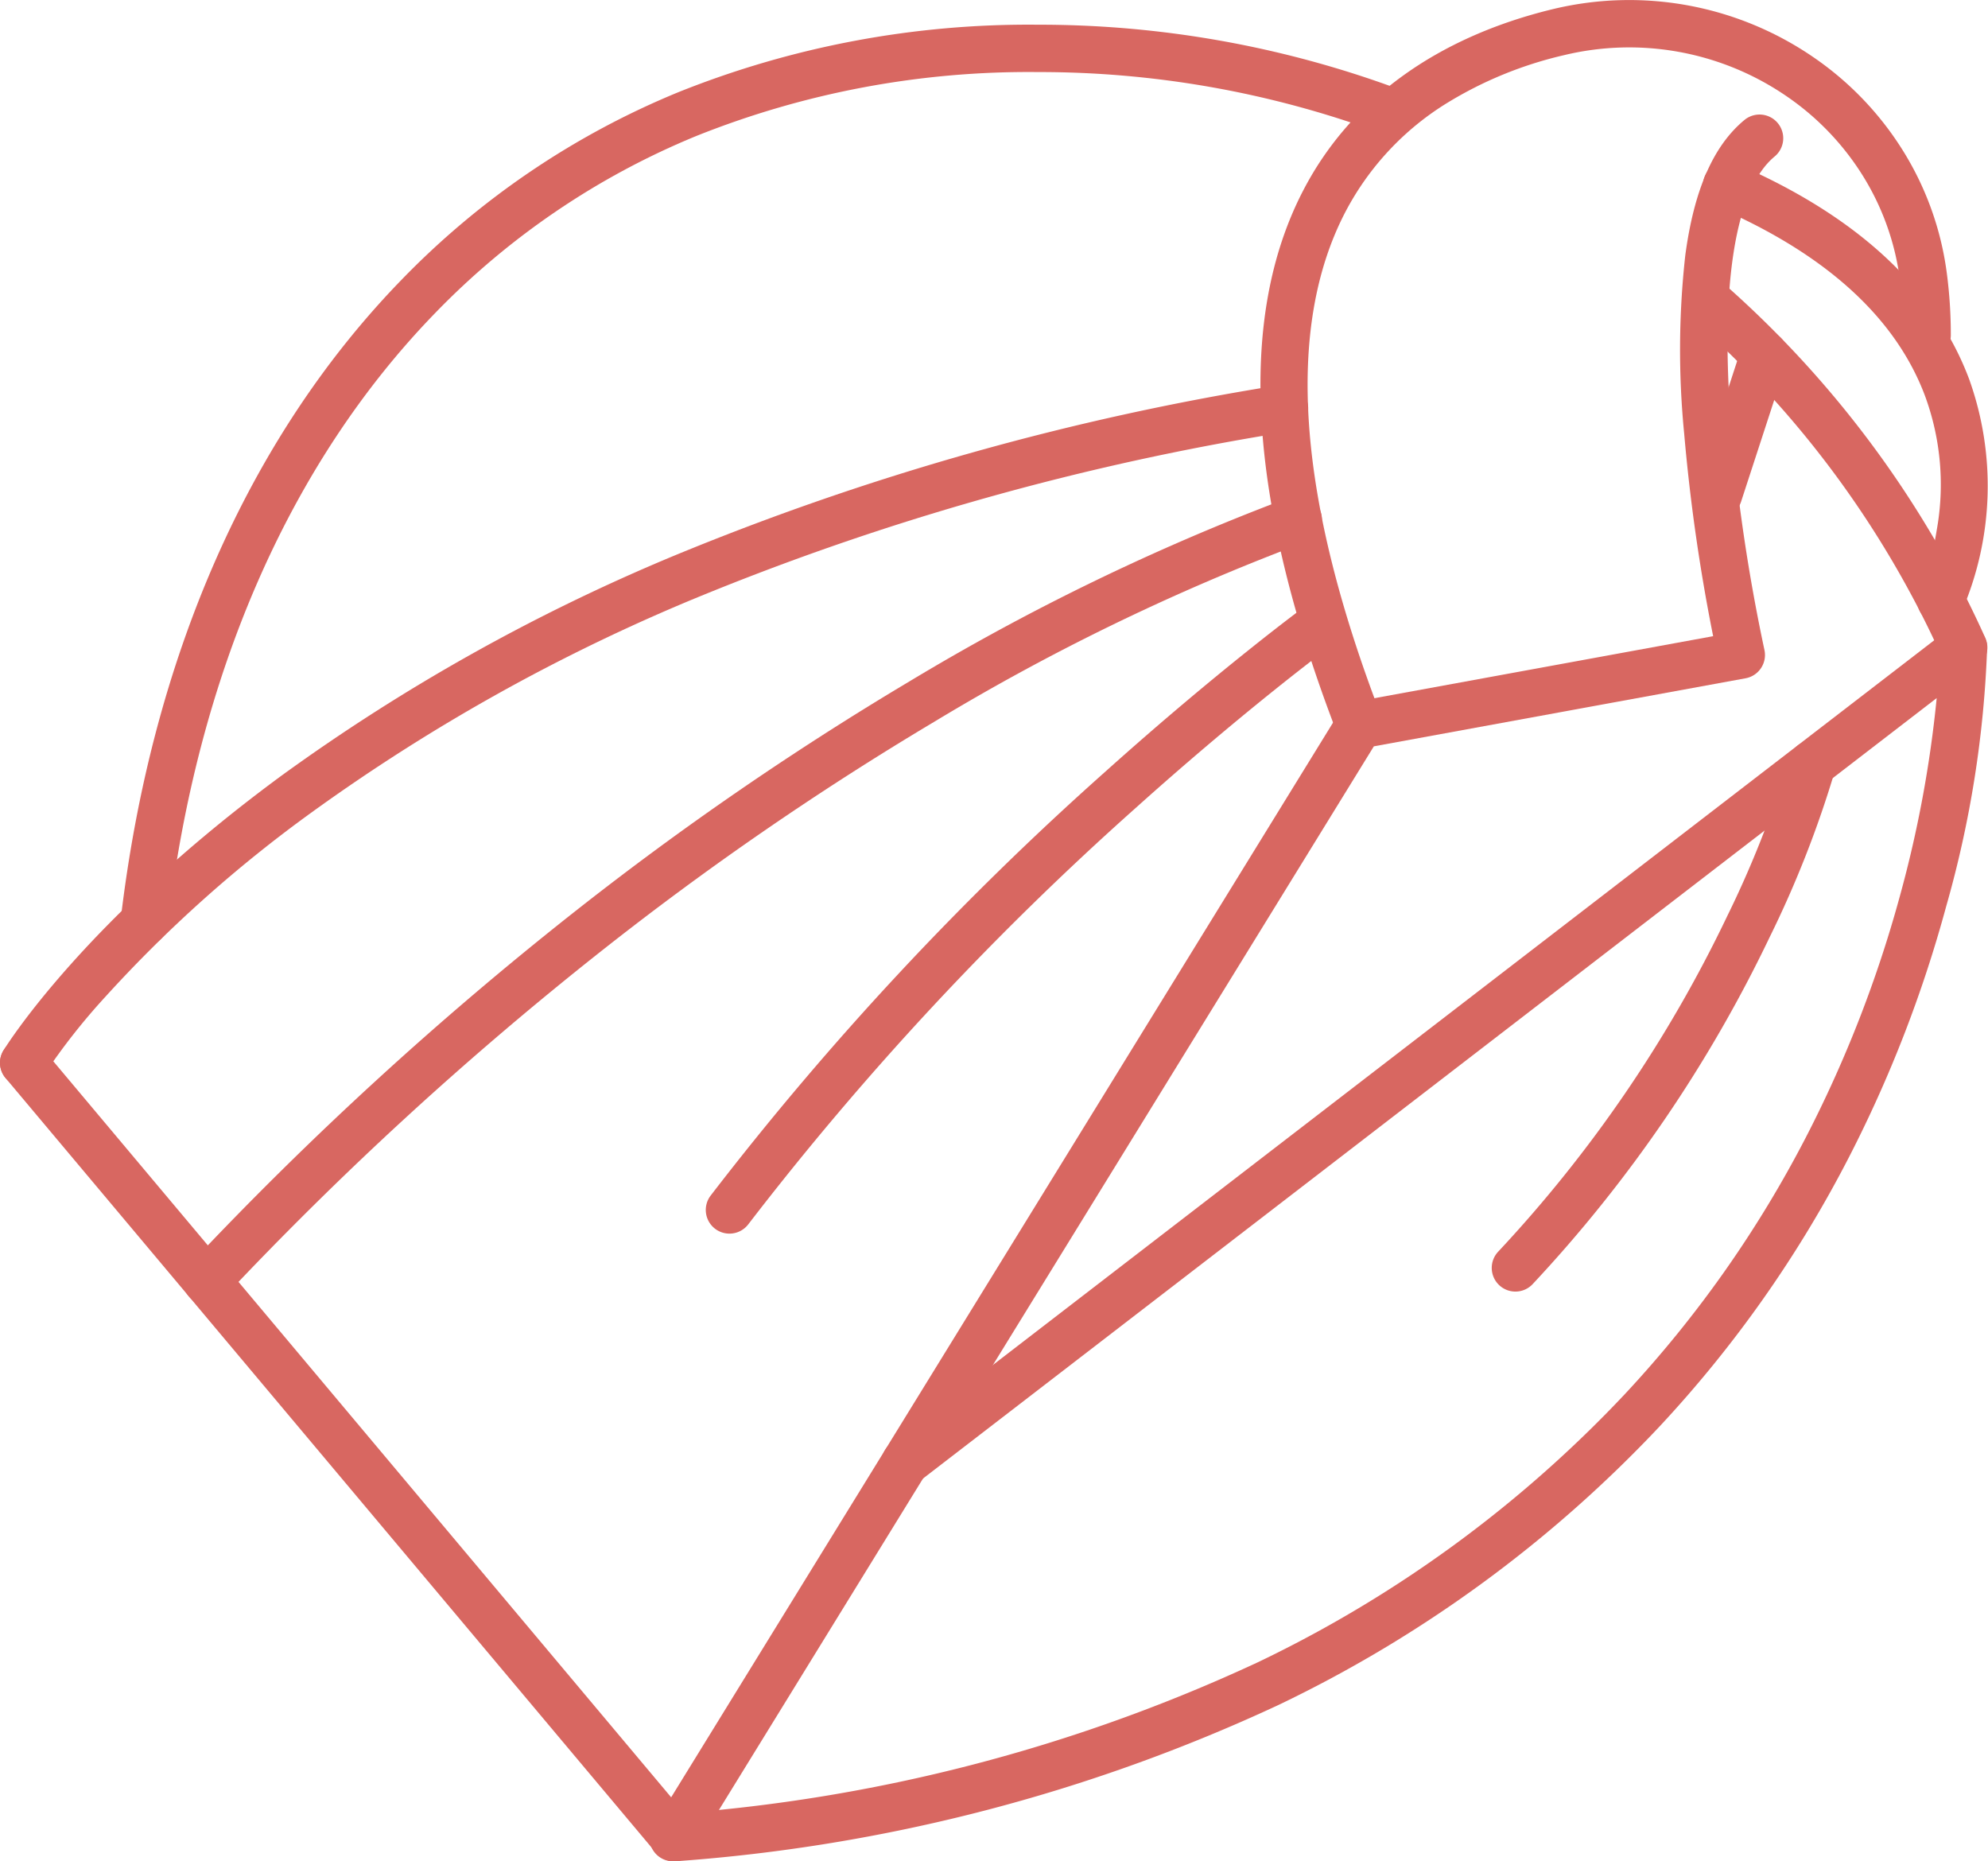
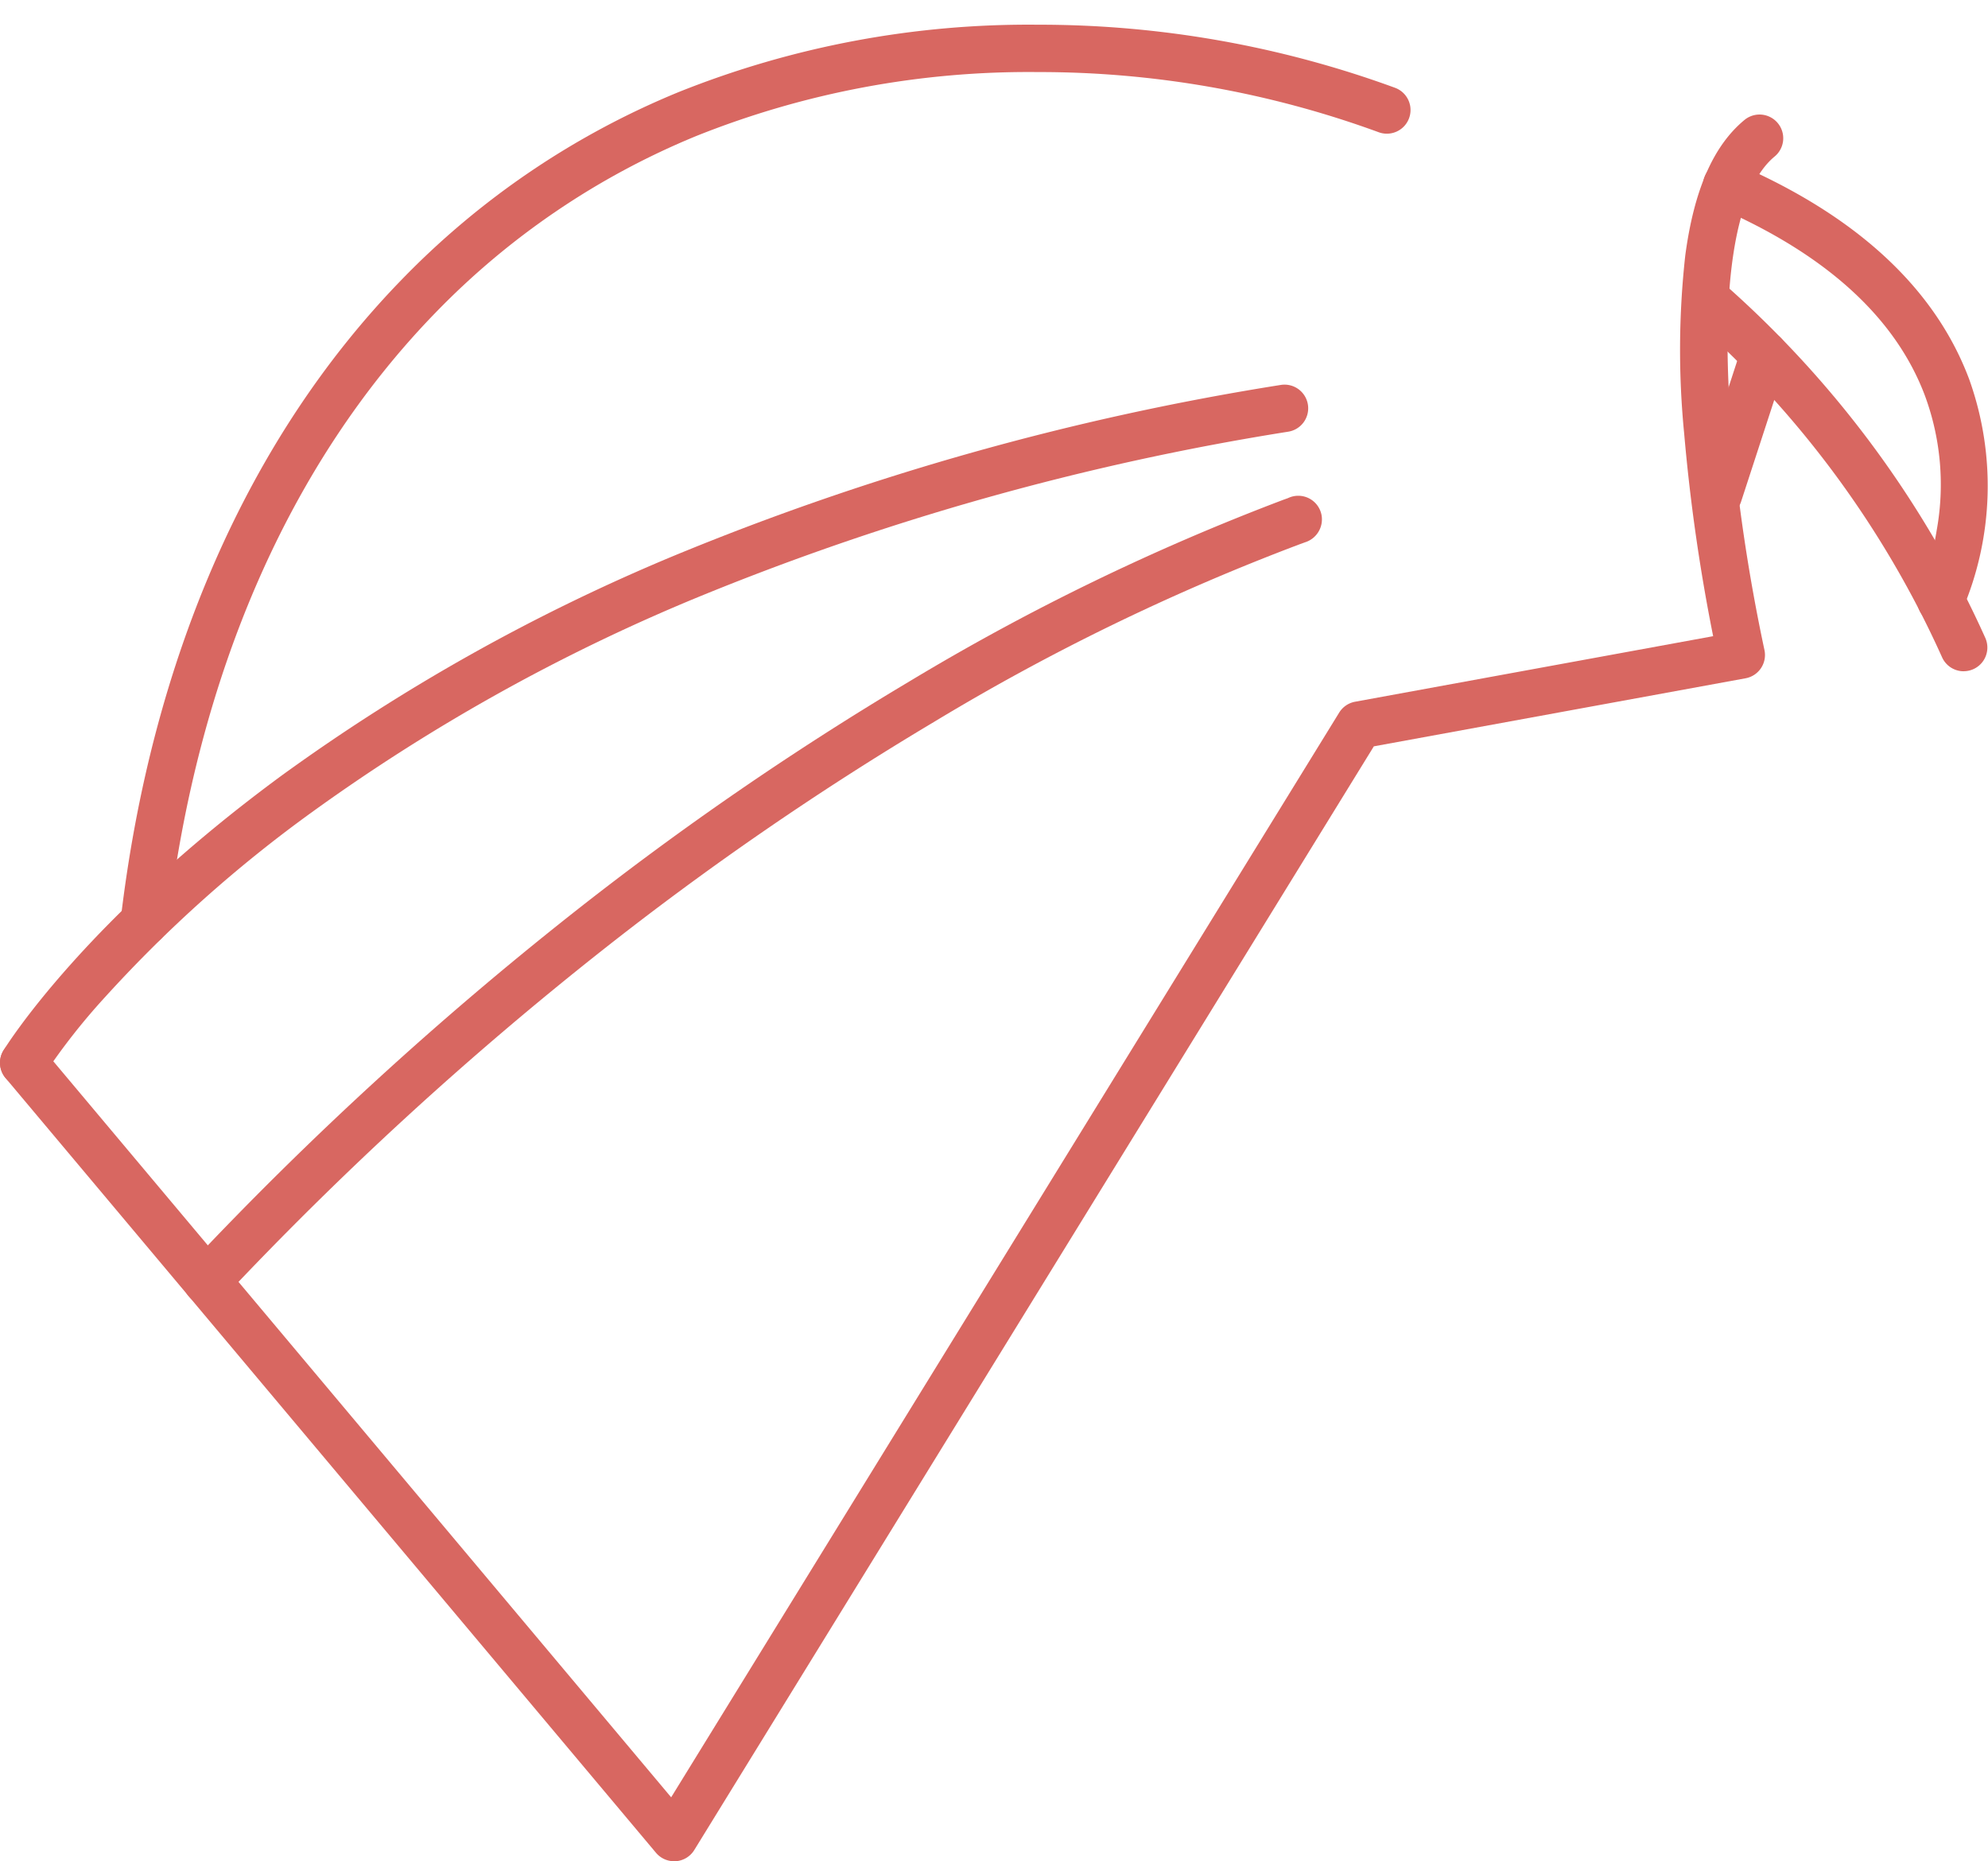
<svg xmlns="http://www.w3.org/2000/svg" width="83.983" height="78.621" viewBox="0 0 83.983 78.621">
  <g id="Groupe_540" data-name="Groupe 540" transform="translate(-335.847 -1429.849)">
-     <path id="Tracé_318" data-name="Tracé 318" d="M33.468,83.409a1,1,0,0,1-.084-2,70.522,70.522,0,0,0,24.744-6.407,52.212,52.212,0,0,0,15.5-11.322A48.594,48.594,0,0,0,81.3,52.79a52.072,52.072,0,0,0,3.957-10.173,49.758,49.758,0,0,0,1.549-8.342L43.843,67.349a1,1,0,0,1-1.22-1.585L87.328,31.351a1,1,0,0,1,1.61.792,45.609,45.609,0,0,1-1.731,10.932A54.089,54.089,0,0,1,83.1,53.668,50.6,50.6,0,0,1,75.091,65.05,54.2,54.2,0,0,1,59,76.806a72.506,72.506,0,0,1-25.444,6.6C33.525,83.408,33.5,83.409,33.468,83.409Z" transform="translate(330.856 1425.061)" fill="#d86761" />
    <path id="Tracé_319" data-name="Tracé 319" d="M28.478,79.5a1,1,0,0,1-.766-.357L.234,46.417a1,1,0,0,1,1.532-1.286L28.353,76.8,56.574,30.982a1,1,0,0,1,.671-.459l15.127-2.769a77.991,77.991,0,0,1-1.223-8.547,36.148,36.148,0,0,1,.045-7.532c.368-2.766,1.186-4.638,2.5-5.725A1,1,0,1,1,74.97,7.492c-1.676,1.385-2.325,5.488-1.826,11.552a76.542,76.542,0,0,0,1.394,9.289,1,1,0,0,1-.8,1.2l-15.7,2.874L29.33,79.026a1,1,0,0,1-.778.473Z" transform="translate(335.847 1428.967)" fill="#d86761" />
-     <path id="Tracé_320" data-name="Tracé 320" d="M67.094,31.627a1,1,0,0,1-.933-.641C62.376,21.166,61.9,13.432,64.748,8c1.989-3.8,5.627-6.427,10.52-7.612a13.748,13.748,0,0,1,11,2.025,13.3,13.3,0,0,1,3.747,3.882,12.951,12.951,0,0,1,1.9,5.269,19.808,19.808,0,0,1,.166,2.6,1,1,0,0,1-2,0,17.8,17.8,0,0,0-.149-2.339,10.965,10.965,0,0,0-1.607-4.462,11.308,11.308,0,0,0-3.188-3.3,11.746,11.746,0,0,0-9.4-1.73,16.566,16.566,0,0,0-4.973,2.042,11.872,11.872,0,0,0-4.246,4.554c-2.568,4.9-2.061,12.081,1.507,21.34a1,1,0,0,1-.933,1.36Z" transform="translate(326.178 1429.847)" fill="#d86761" />
    <path id="Tracé_321" data-name="Tracé 321" d="M95.907,30.512a1,1,0,0,1-.913-.59A41.985,41.985,0,0,0,84.606,15.776a1,1,0,0,1,1.329-1.494A43.985,43.985,0,0,1,96.819,29.1a1,1,0,0,1-.912,1.41Z" transform="translate(322.896 1427.691)" fill="#d86761" />
    <path id="Tracé_322" data-name="Tracé 322" d="M7.018,40.144a1.011,1.011,0,0,1-.118-.007,1,1,0,0,1-.876-1.11c1.3-11.023,5.4-20.364,11.861-27.014a34.538,34.538,0,0,1,11.7-7.928A39.754,39.754,0,0,1,44.773,1.236,43.7,43.7,0,0,1,59.857,3.9a1,1,0,0,1-.688,1.878,41.7,41.7,0,0,0-14.4-2.542,37.767,37.767,0,0,0-14.428,2.7,32.55,32.55,0,0,0-11.026,7.472C13.166,19.738,9.255,28.679,8.01,39.261A1,1,0,0,1,7.018,40.144Z" transform="translate(334.922 1429.657)" fill="#d86761" />
    <path id="Tracé_323" data-name="Tracé 323" d="M1,48.844a1,1,0,0,1-.852-1.522c.135-.221,3.412-5.478,11.736-11.6A81.541,81.541,0,0,1,28.5,26.416a113.667,113.667,0,0,1,25.586-7.2,1,1,0,1,1,.326,1.973,111.754,111.754,0,0,0-25.047,7.037,79.7,79.7,0,0,0-16.189,9.034A56.24,56.24,0,0,0,4.457,45.05a27.087,27.087,0,0,0-2.606,3.319A1,1,0,0,1,1,48.844Z" transform="translate(335.847 1426.896)" fill="#d86761" />
    <path id="Tracé_324" data-name="Tracé 324" d="M10.14,58.911a1,1,0,0,1-.728-1.686A149,149,0,0,1,25.638,42.349a132.2,132.2,0,0,1,14.189-9.763,97.361,97.361,0,0,1,15.791-7.669l.2-.072a1,1,0,0,1,1.416.713,1.016,1.016,0,0,1-.7,1.155l-.23.084a93.83,93.83,0,0,0-15.451,7.508,130.2,130.2,0,0,0-13.973,9.615A146.994,146.994,0,0,0,10.868,58.6,1,1,0,0,1,10.14,58.911Z" transform="translate(334.441 1426.044)" fill="#d86761" />
-     <path id="Tracé_325" data-name="Tracé 325" d="M36.231,56.728a1,1,0,0,1-.8-1.6A129.973,129.973,0,0,1,52.071,37.249c4.852-4.355,8.431-6.983,8.466-7.01a1,1,0,0,1,1.181,1.614c-.04.029-3.553,2.611-8.332,6.9A127.926,127.926,0,0,0,37.031,56.329,1,1,0,0,1,36.231,56.728Z" transform="translate(330.432 1425.229)" fill="#d86761" />
    <path id="Tracé_326" data-name="Tracé 326" d="M95.053,27.6a1,1,0,0,1-.9-1.43,10.7,10.7,0,0,0,.728-2.531,10.837,10.837,0,0,0-.5-5.691c-1.247-3.306-4.2-5.983-8.767-7.958A1,1,0,1,1,86.4,8.15c5.1,2.2,8.417,5.273,9.856,9.119a13.36,13.36,0,0,1-.3,9.759A1,1,0,0,1,95.053,27.6Z" transform="translate(322.782 1428.607)" fill="#d86761" />
    <path id="Ligne_1" data-name="Ligne 1" d="M0,6.907a1,1,0,0,1-.31-.05A1,1,0,0,1-.951,5.6L.976-.31a1,1,0,0,1,1.261-.64A1,1,0,0,1,2.878.31L.951,6.217A1,1,0,0,1,0,6.907Z" transform="translate(408.446 1444.828)" fill="#d86761" />
-     <path id="Tracé_327" data-name="Tracé 327" d="M75.462,60.238a1,1,0,0,1-.726-1.687,56.214,56.214,0,0,0,9.673-14.17A43.5,43.5,0,0,0,87.035,37.7a1,1,0,0,1,1.932.517,44.8,44.8,0,0,1-2.754,7.03A58.24,58.24,0,0,1,76.189,59.925,1,1,0,0,1,75.462,60.238Z" transform="translate(324.403 1424.167)" fill="#d86761" />
  </g>
</svg>